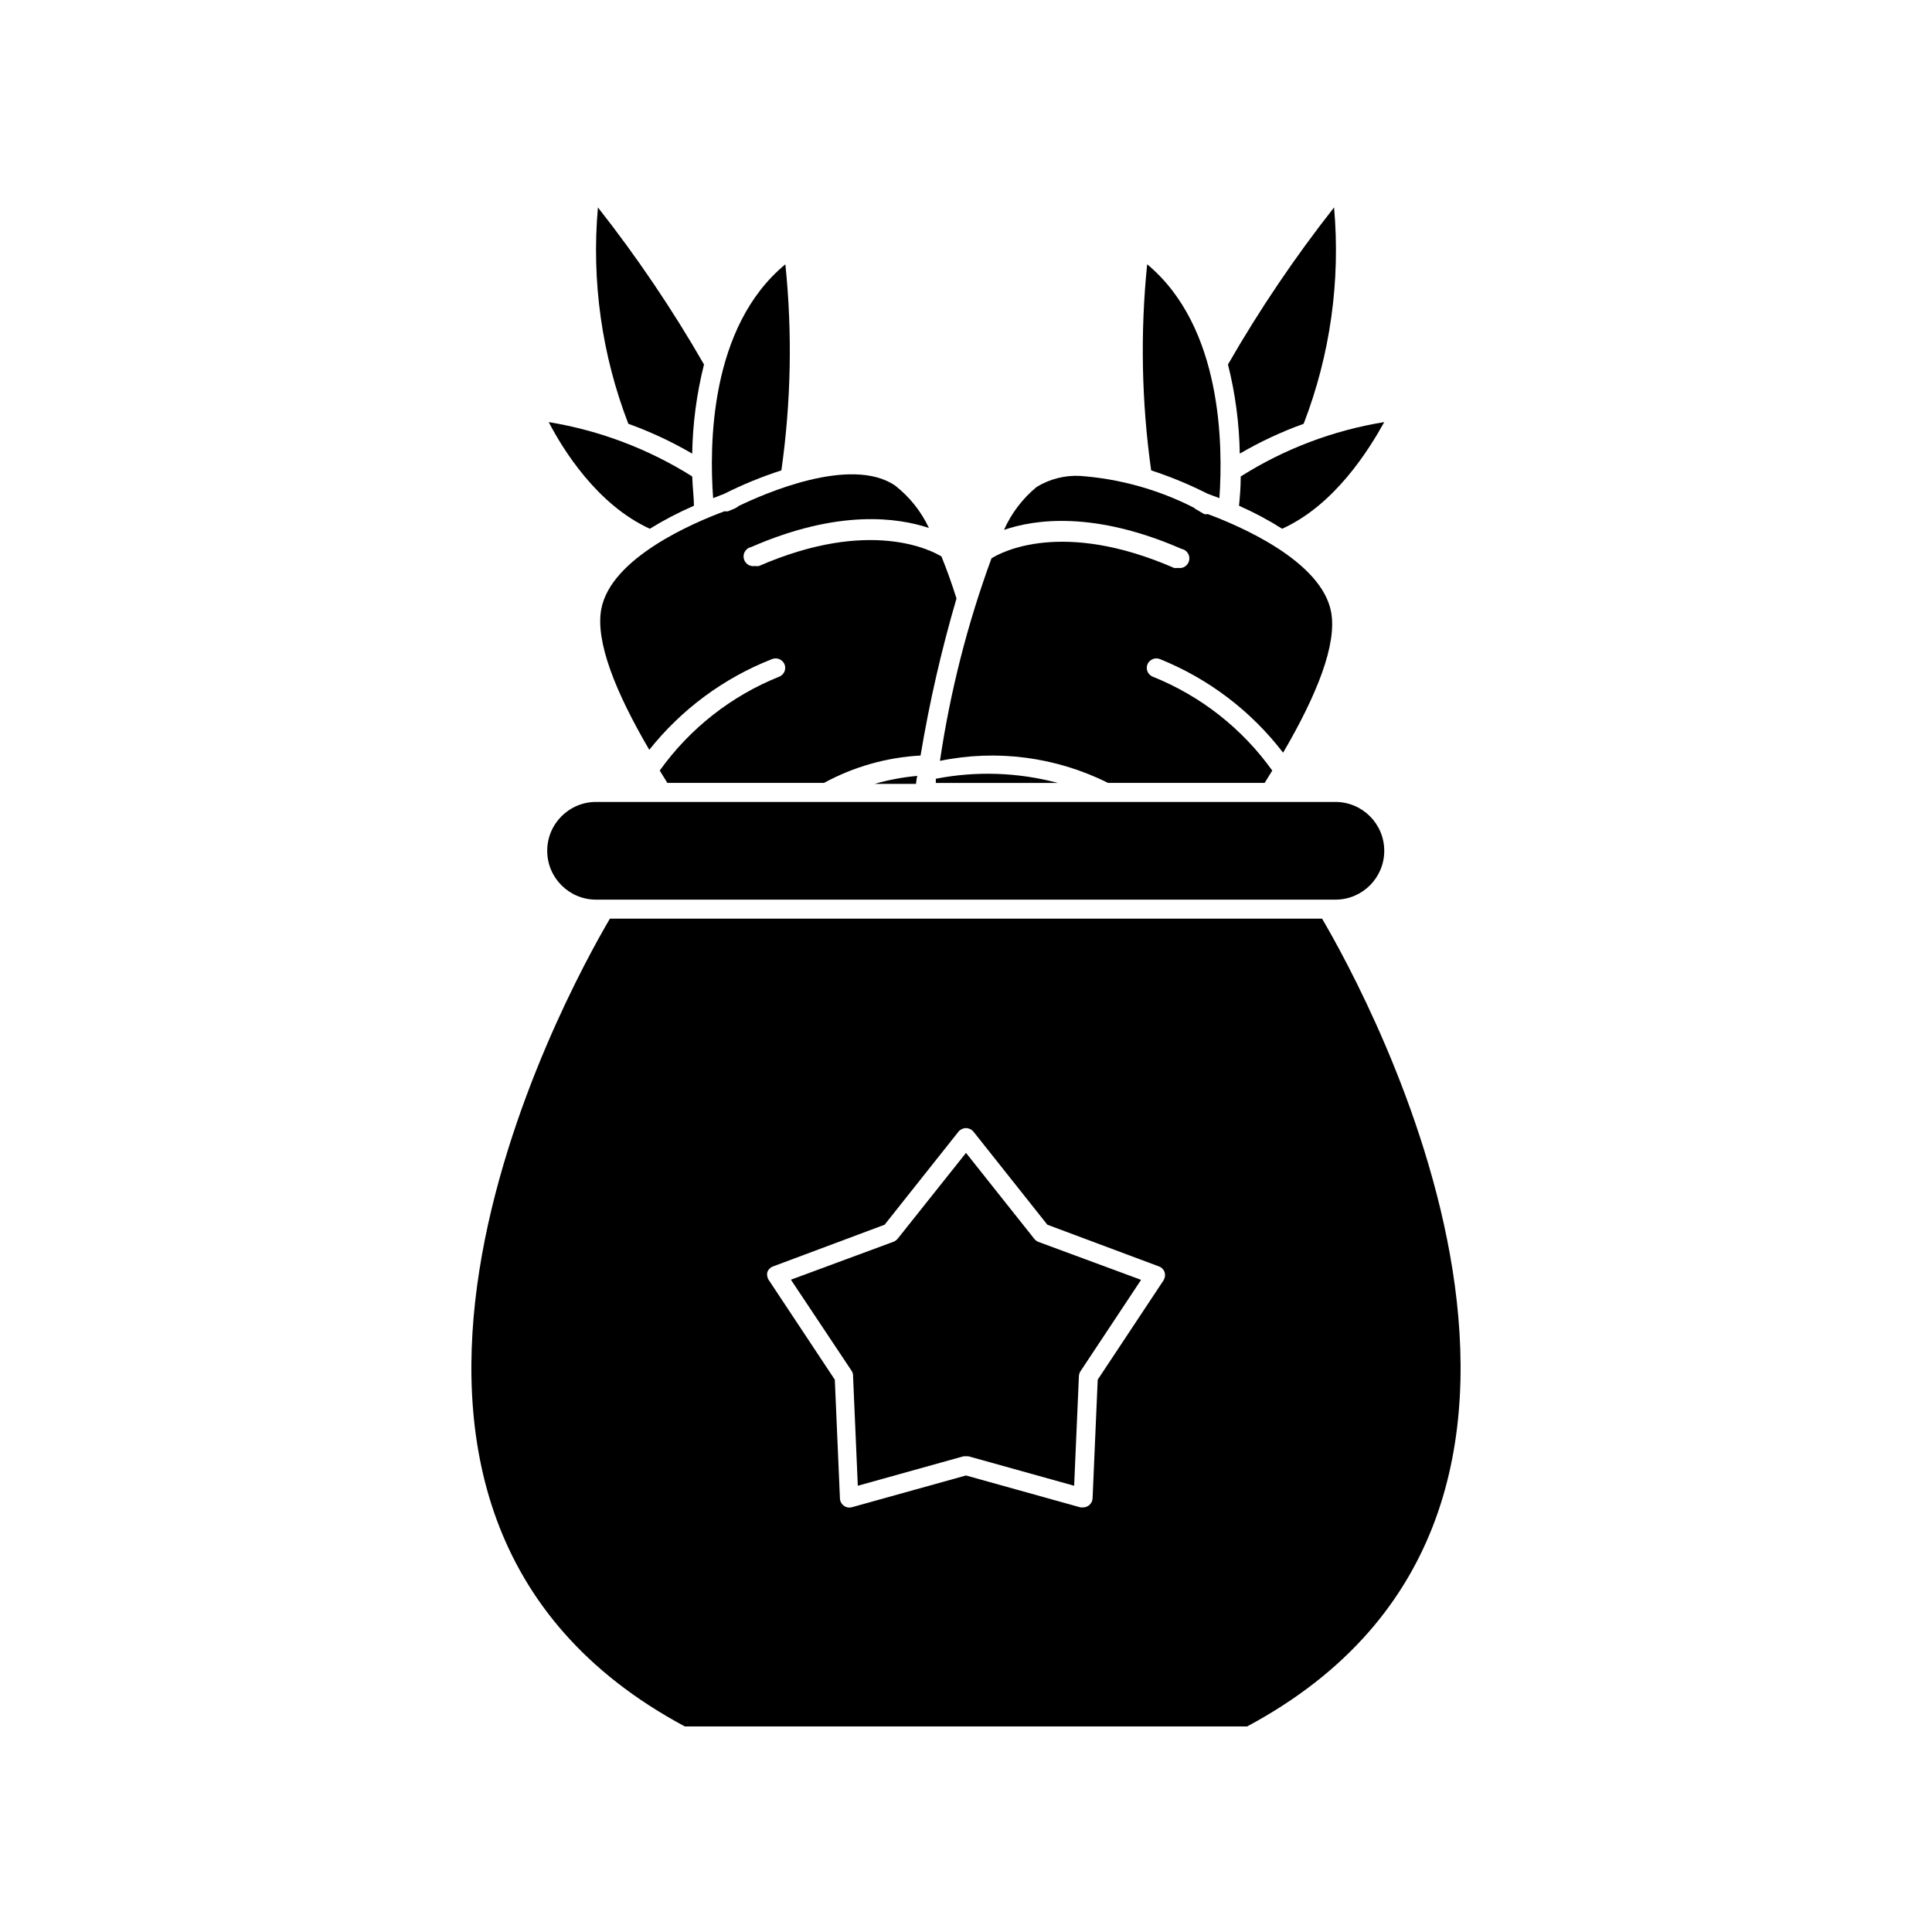
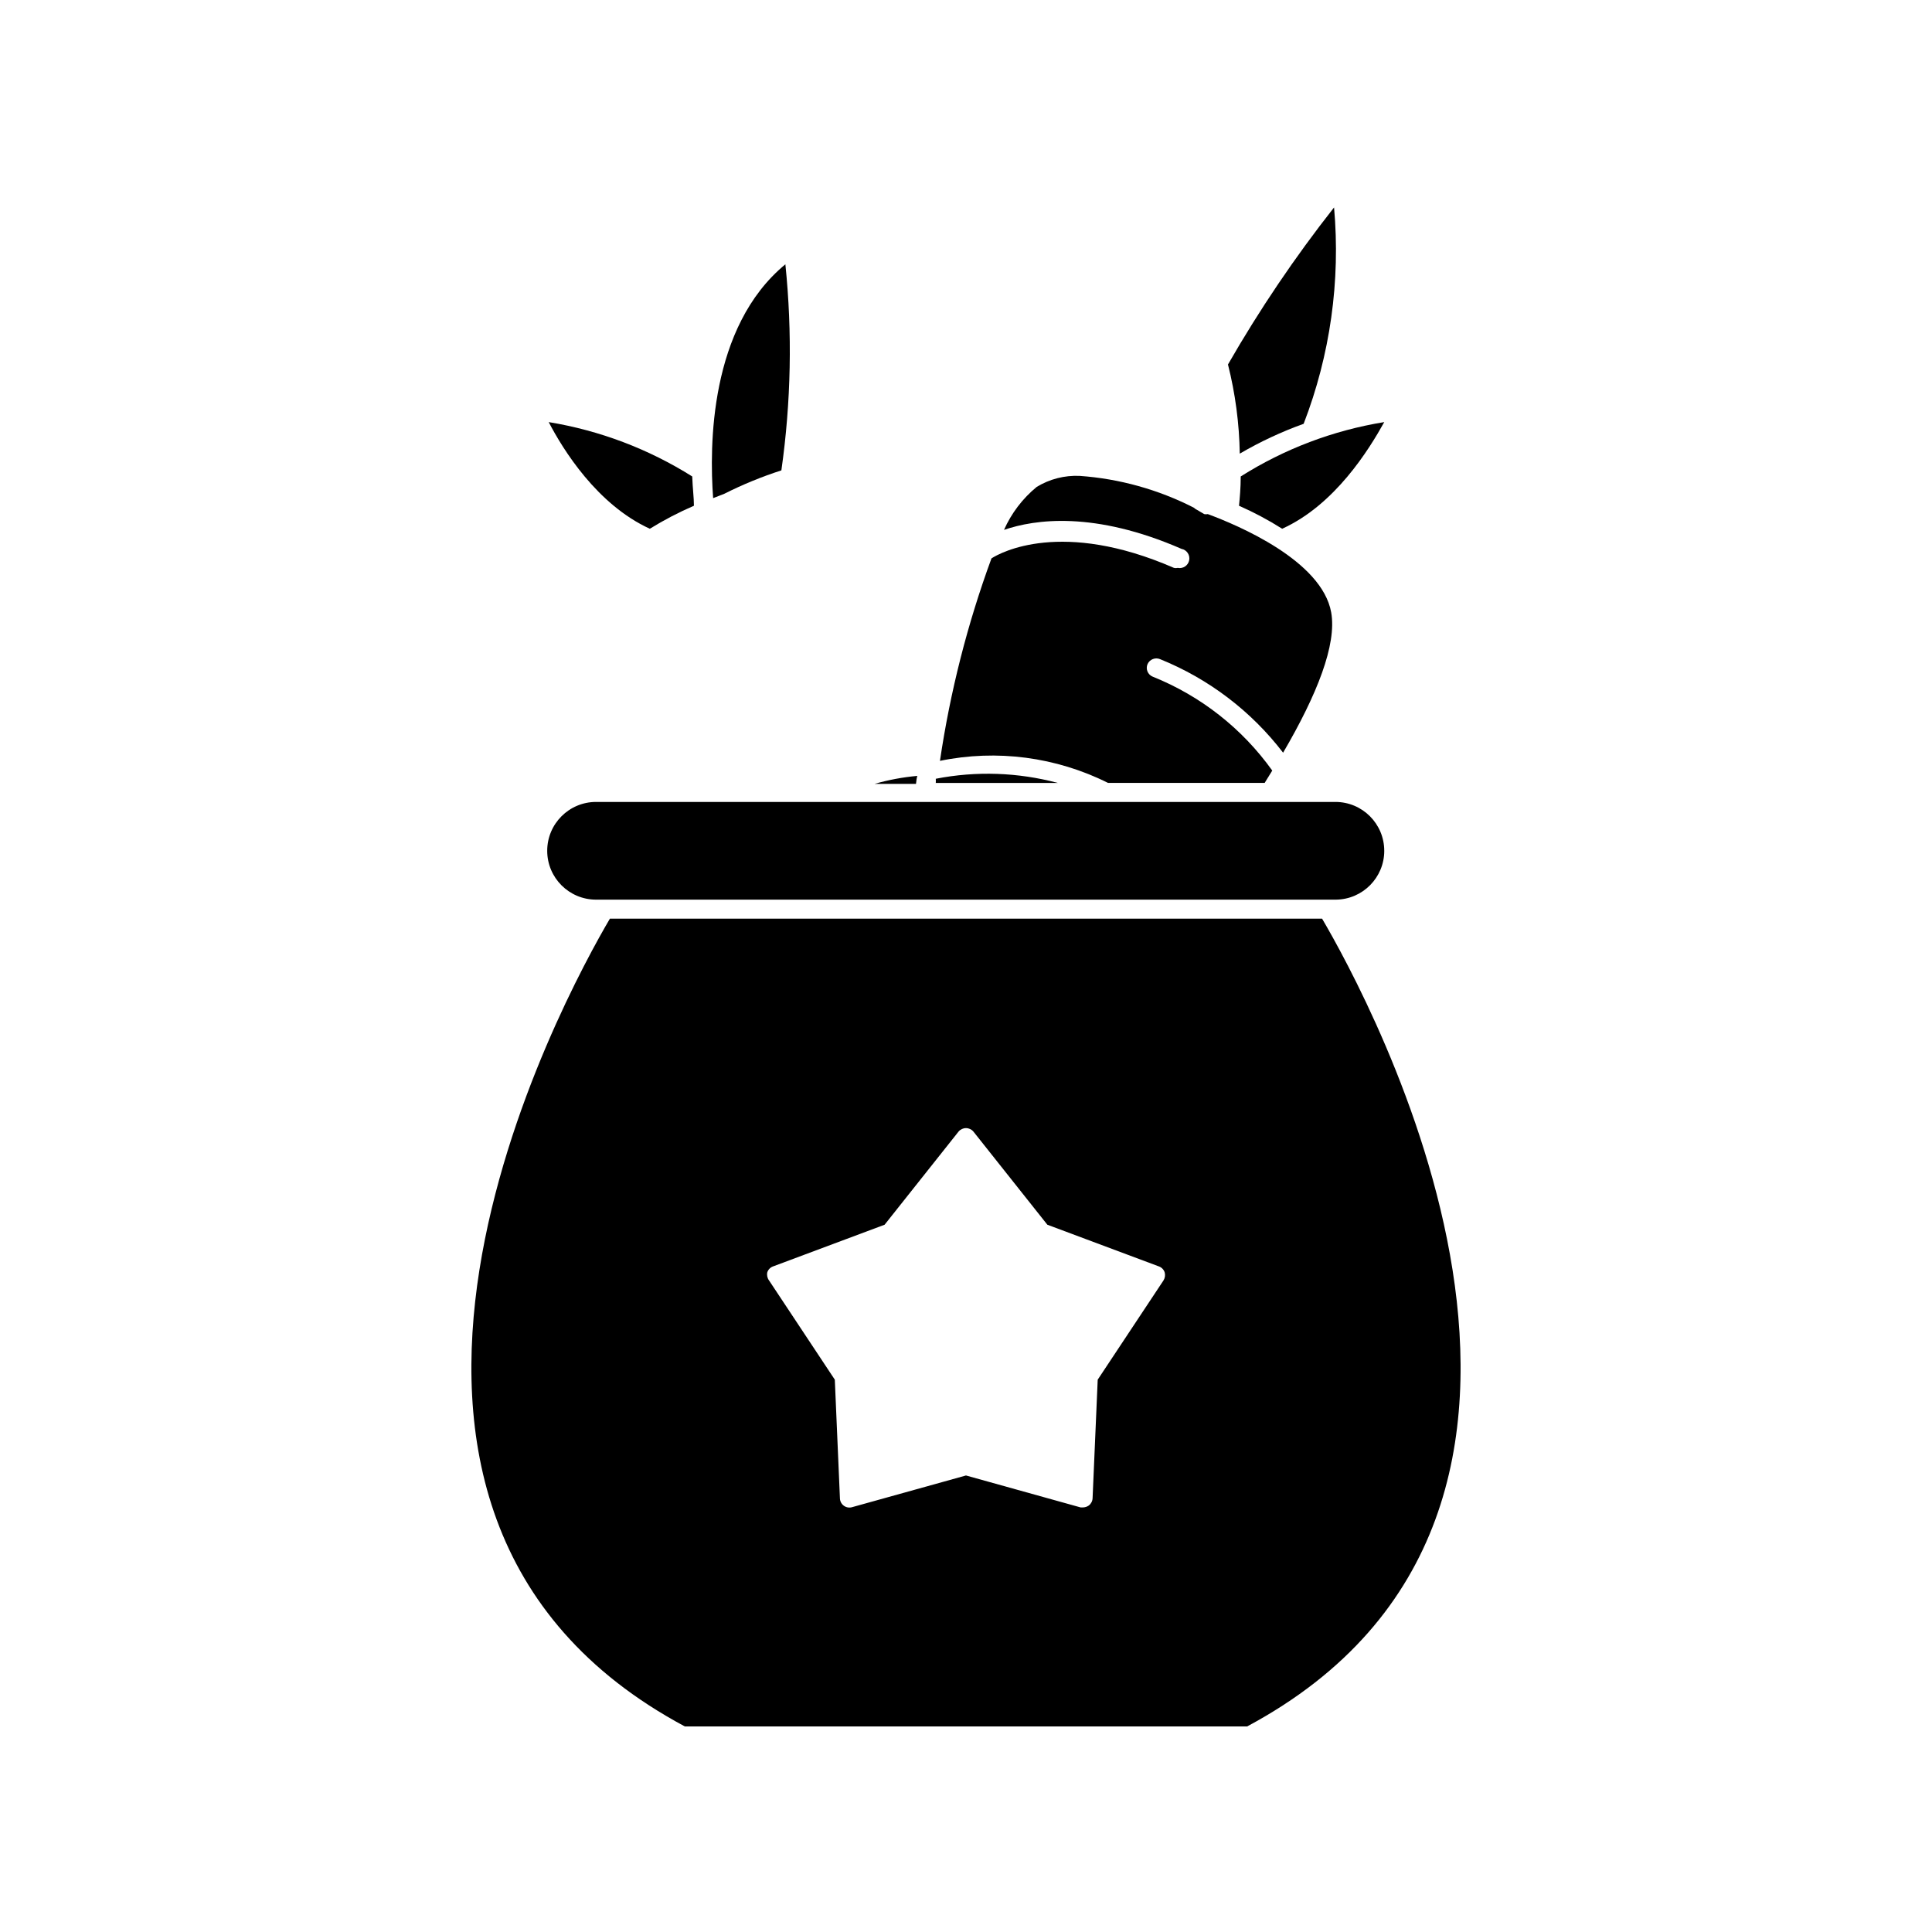
<svg xmlns="http://www.w3.org/2000/svg" fill="#000000" width="800px" height="800px" version="1.1" viewBox="144 144 512 512">
  <g>
-     <path d="m330.57 240.59c-8.348-14.535-17.742-28.445-28.113-41.617-1.734 19.477 1.023 39.094 8.062 57.336 5.871 2.113 11.539 4.758 16.926 7.91 0.129-7.973 1.176-15.898 3.125-23.629z" />
    <path d="m327.9 278.03c0-2.117-0.352-4.734-0.453-7.758v-0.004c-11.59-7.293-24.523-12.191-38.035-14.406 3.777 7.254 12.797 21.867 26.801 28.266v-0.004c3.742-2.312 7.648-4.348 11.688-6.094z" />
    <path d="m335.96 274.85c4.871-2.453 9.922-4.523 15.113-6.195 2.57-18.094 2.926-36.434 1.059-54.613-20.152 16.625-20.152 48.215-19.145 61.969z" />
-     <path d="m348.56 318.68c1.281-0.531 2.754 0.047 3.324 1.309 0.27 0.621 0.273 1.324 0.02 1.949-0.258 0.625-0.754 1.121-1.379 1.379-12.723 5.098-23.719 13.734-31.688 24.887l2.016 3.273h41.516-0.004c7.887-4.289 16.629-6.766 25.594-7.254 2.34-14.051 5.519-27.945 9.523-41.613-1.258-4.031-2.621-7.758-3.981-11.133-2.469-1.512-18.844-10.328-48.367 2.519v-0.004c-0.332 0.078-0.676 0.078-1.008 0-0.668 0.133-1.359-0.004-1.93-0.379-0.566-0.379-0.957-0.969-1.094-1.637-0.277-1.391 0.625-2.742 2.016-3.023 23.125-10.078 38.844-7.758 47.055-5.039l0.004 0.004c-2.078-4.418-5.168-8.285-9.02-11.285-11.84-7.91-34.914 2.316-41.465 5.492-0.238 0.223-0.508 0.41-0.805 0.551l-1.914 0.805v0.004c-0.316 0.07-0.645 0.07-0.957 0-7.91 2.922-30.23 12.293-32.695 26.047-1.512 8.516 3.727 21.766 12.746 37.18h-0.004c8.527-10.734 19.738-19.023 32.496-24.031z" />
    <path d="m387.1 349.62c-3.84 0.344-7.633 1.051-11.336 2.117h10.984c0.098-0.957 0.199-1.664 0.352-2.117z" />
    <path d="m489.48 256.31c7.039-18.242 9.797-37.859 8.059-57.336-10.367 13.172-19.766 27.082-28.113 41.617 1.949 7.731 2.996 15.656 3.125 23.629 5.387-3.152 11.055-5.797 16.93-7.91z" />
    <path d="m510.84 255.86c-13.52 2.191-26.457 7.09-38.035 14.406 0 3.023-0.25 5.644-0.453 7.758l-0.004 0.004c3.961 1.746 7.781 3.781 11.438 6.094 14.008-6.348 23.023-21.008 27.055-28.262z" />
-     <path d="m464.03 274.85 3.125 1.16c0.957-13.754 0.855-45.344-19.145-61.969-1.844 18.18-1.488 36.516 1.059 54.613 5.137 1.68 10.141 3.75 14.961 6.195z" />
    <path d="m437.63 351.48h41.516l2.016-3.273c-7.969-11.152-18.969-19.789-31.691-24.887-0.625-0.258-1.121-0.754-1.379-1.379-0.254-0.625-0.246-1.328 0.02-1.949 0.574-1.262 2.043-1.84 3.324-1.309 12.883 5.203 24.141 13.762 32.598 24.789 9.02-15.418 14.258-28.668 12.746-37.18-2.469-13.754-24.789-23.125-32.695-26.047l-0.004-0.004c-0.312 0.07-0.641 0.07-0.957 0l-1.965-1.156c-0.293-0.145-0.566-0.332-0.805-0.555-9.41-4.801-19.691-7.664-30.23-8.414-4-0.18-7.965 0.836-11.387 2.922-3.734 3.066-6.703 6.969-8.664 11.387 8.211-2.82 23.93-5.039 47.055 5.039v-0.004c1.395 0.281 2.297 1.633 2.016 3.023-0.277 1.391-1.629 2.293-3.023 2.016-0.328 0.078-0.676 0.078-1.004 0-29.727-12.949-45.949-4.082-48.367-2.519-6.375 17.371-10.949 35.352-13.652 53.656 15.078-3.102 30.766-1.043 44.535 5.844z" />
    <path d="m391.99 350.38c0.023 0.367 0.023 0.738 0 1.105h32.344c-10.559-2.82-21.617-3.199-32.344-1.105z" />
    <path d="m325.48 601.52h149.03c106.86-57.234 31.691-193.92 19.852-214.07h-188.73c-11.84 20.152-87.008 156.84 19.848 214.07zm21.867-120.36c0.25-0.734 0.828-1.312 1.562-1.562l29.523-11.035 19.598-24.688c0.488-0.578 1.207-0.914 1.965-0.914s1.477 0.336 1.965 0.914l19.598 24.688 29.523 11.035c0.73 0.25 1.309 0.828 1.562 1.562 0.211 0.73 0.102 1.52-0.305 2.164l-17.434 26.301-1.359 31.438c-0.035 0.754-0.406 1.453-1.008 1.914-0.441 0.312-0.969 0.488-1.512 0.504h-0.656l-30.375-8.465-30.23 8.414c-0.738 0.199-1.527 0.055-2.144-0.398-0.613-0.449-0.996-1.156-1.027-1.918l-1.359-31.488-17.434-26.301c-0.457-0.621-0.625-1.414-0.453-2.164z" />
    <path d="m510.84 369.47c0-7.152-5.797-12.949-12.945-12.949h-195.93c-7.152 0-12.949 5.797-12.949 12.949 0 7.148 5.797 12.945 12.949 12.945h196.08c7.094-0.082 12.797-5.856 12.797-12.945z" />
-     <path d="m370.07 508.72 1.258 29.02 28.012-7.809h1.309l28.012 7.809 1.258-29.02h0.008c0.008-0.465 0.148-0.918 0.402-1.309l16.07-24.234-27.258-10.078 0.004 0.004c-0.414-0.18-0.777-0.457-1.059-0.805l-18.086-22.773-18.086 22.723h-0.004c-0.281 0.348-0.645 0.625-1.055 0.805l-27.258 10.078 16.172 24.281c0.219 0.402 0.324 0.855 0.301 1.309z" />
  </g>
</svg>